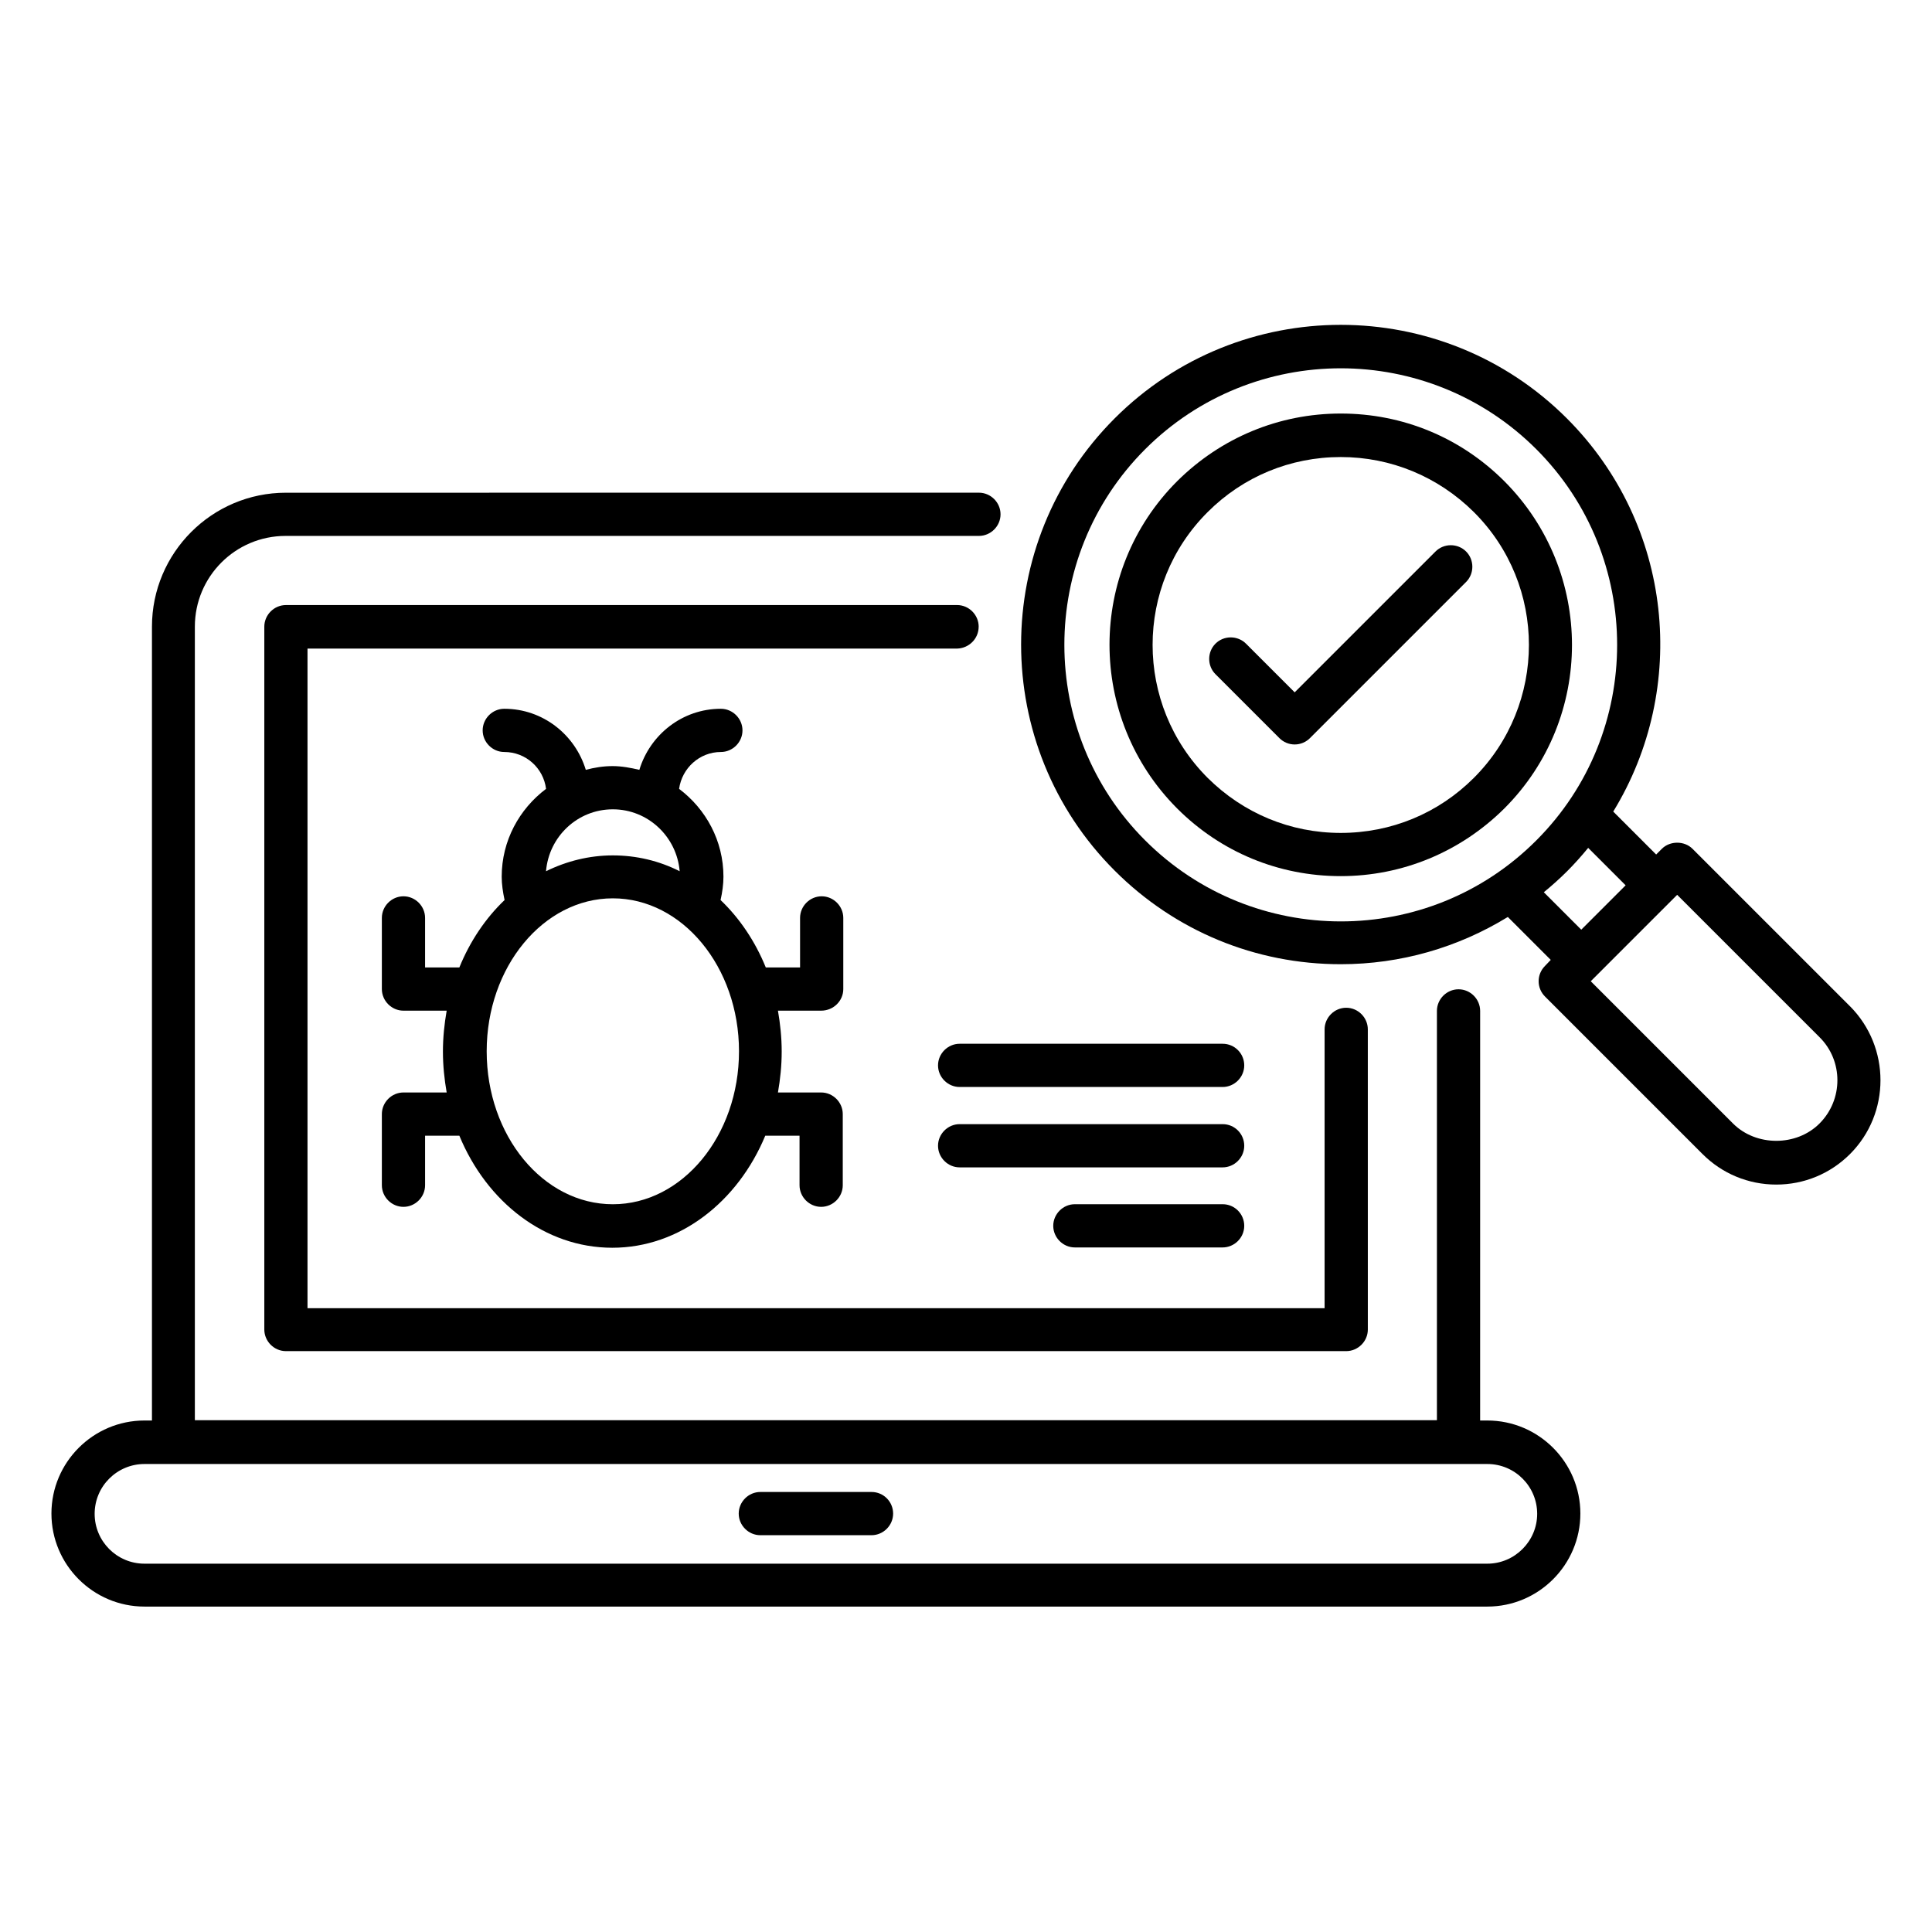
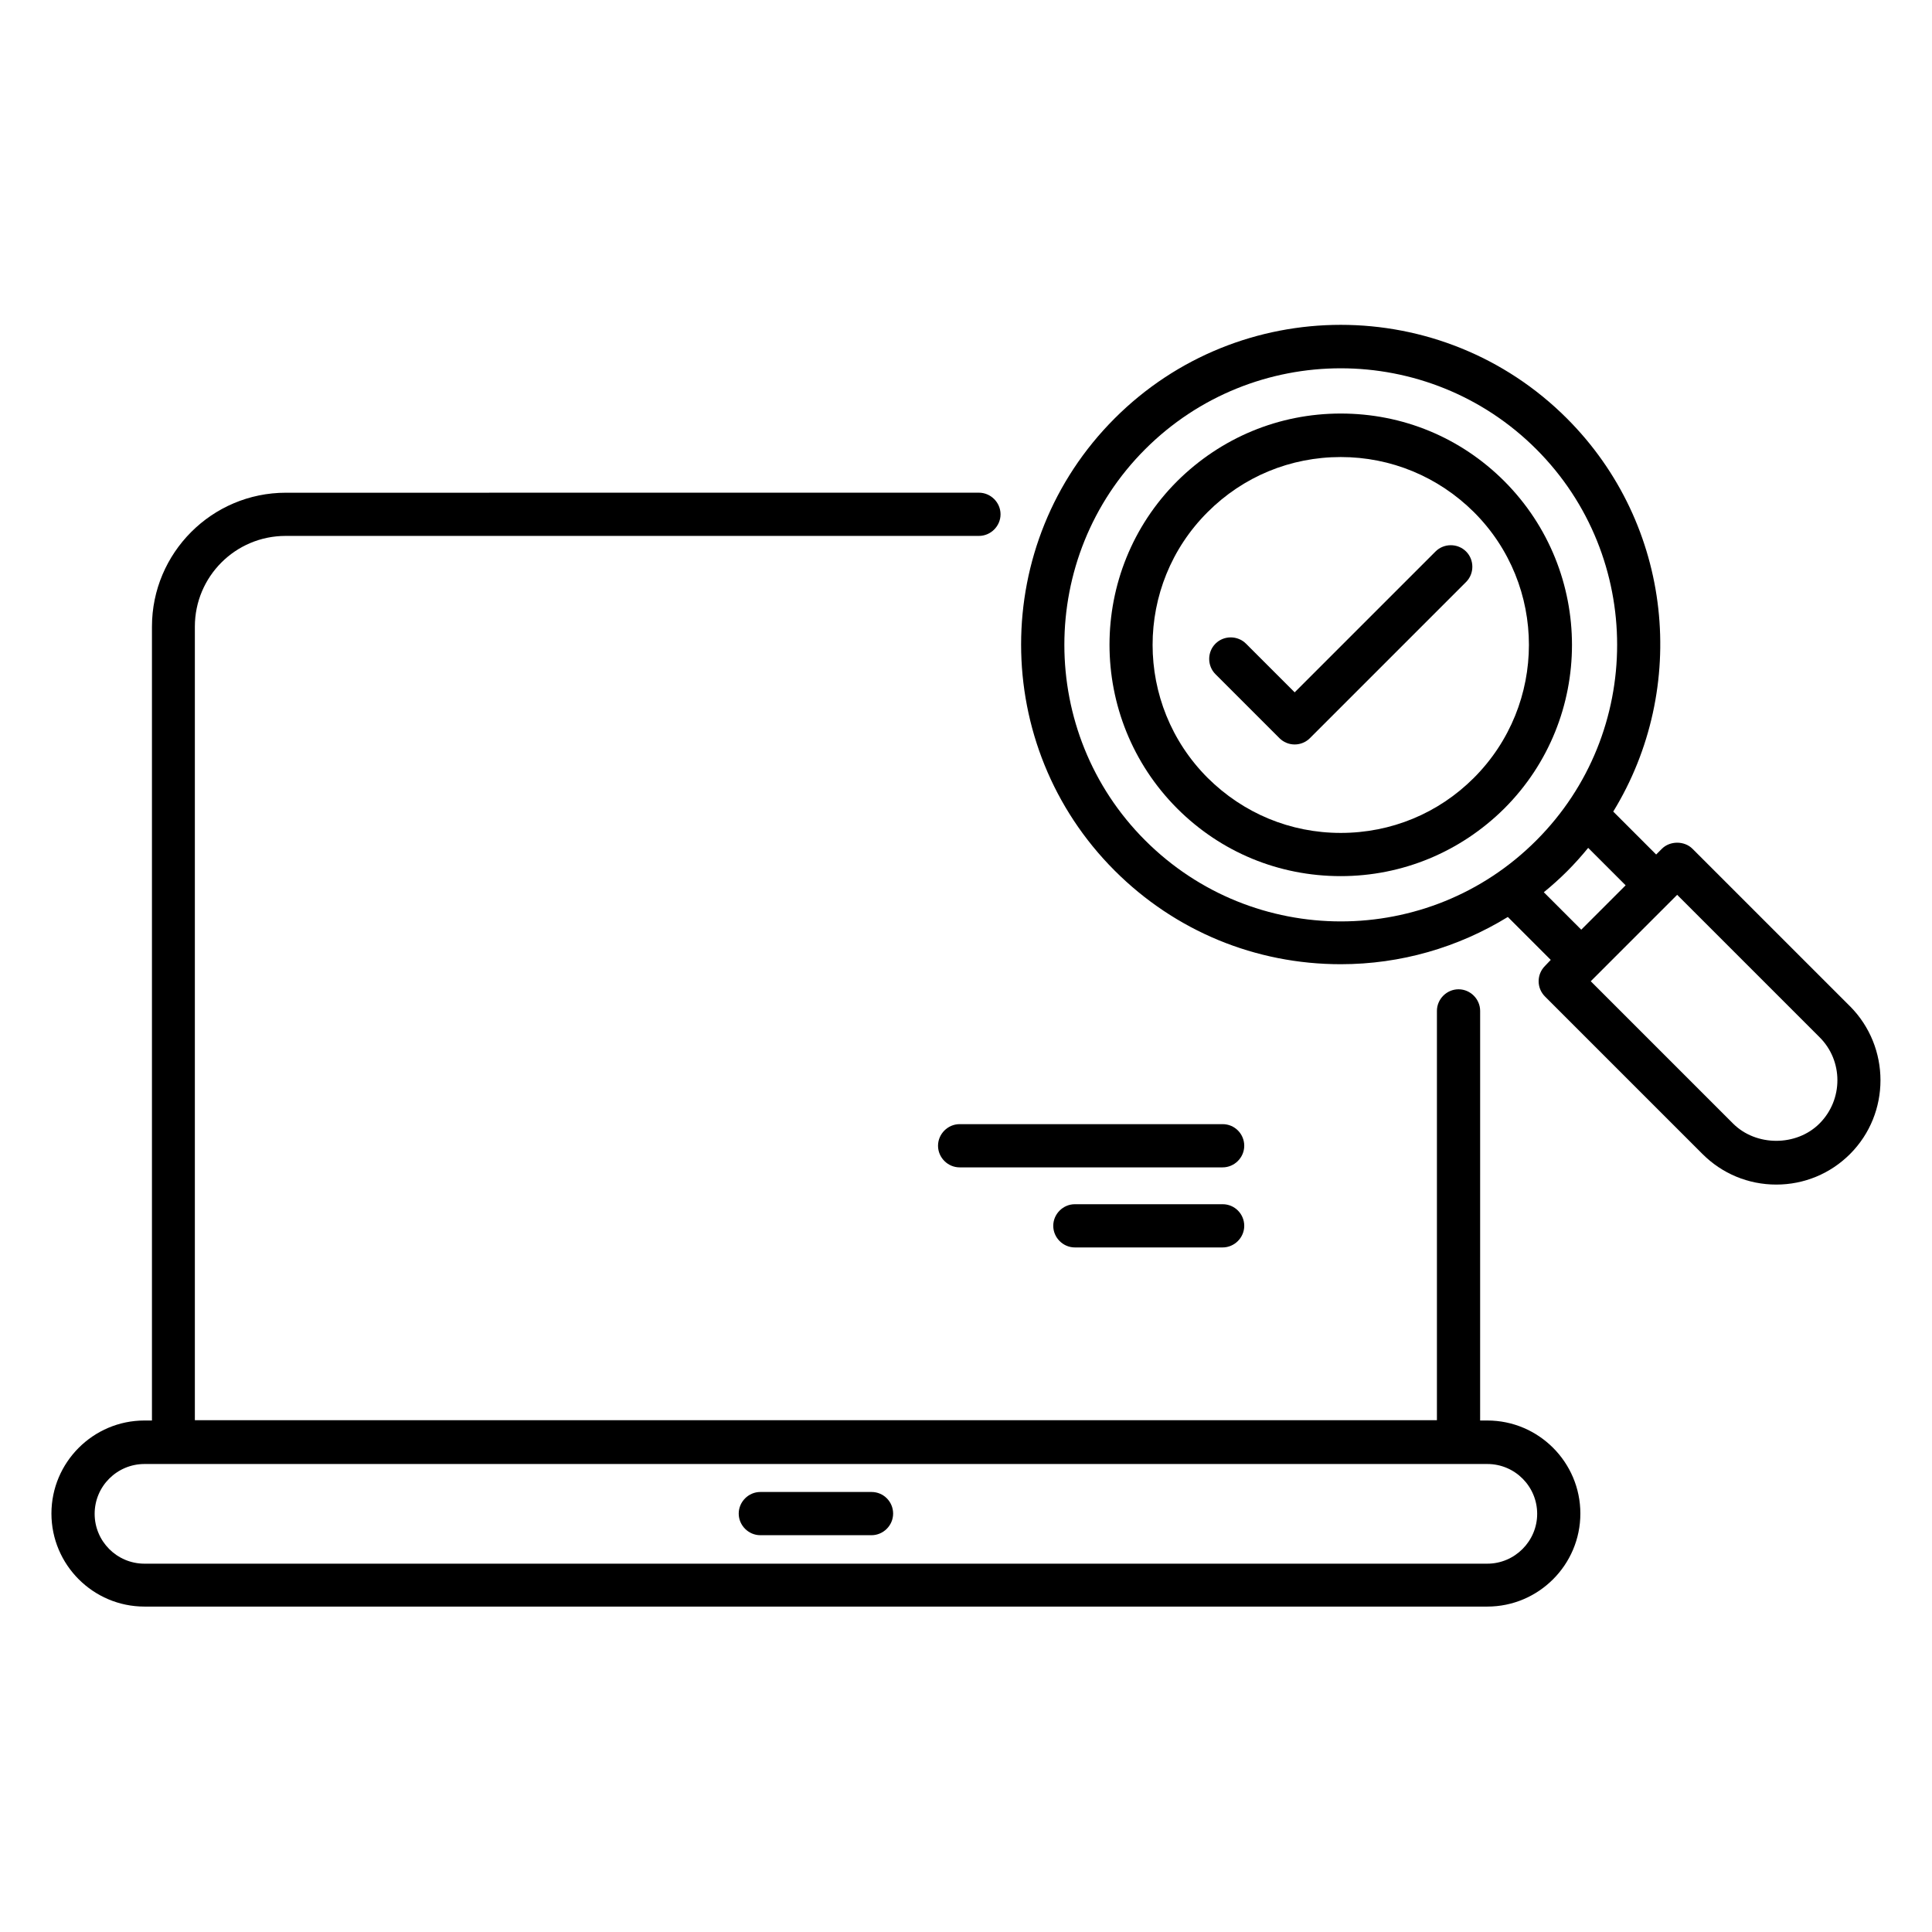
<svg xmlns="http://www.w3.org/2000/svg" fill="#000000" width="800px" height="800px" version="1.1" viewBox="144 144 512 512">
  <g>
    <path d="m538.16 520.45h-1.91l0.004-108.55c0-3.129-2.594-5.727-5.727-5.727-3.129 0-5.727 2.594-5.727 5.727v108.47h-329.16v-210.3c0-13.281 10.762-24.047 24.047-24.047h183.74c3.129 0 5.727-2.594 5.727-5.727 0-3.129-2.594-5.727-5.727-5.727l-183.66 0.008c-19.617 0-35.496 15.953-35.496 35.496v210.38l-1.984-0.004c-13.586 0-24.656 11.07-24.656 24.656s11.07 24.656 24.656 24.656h355.87c13.586 0 24.656-11.07 24.656-24.656s-11.066-24.656-24.656-24.656zm0 37.941h-355.87c-7.328 0-13.207-5.953-13.207-13.207 0-7.328 5.953-13.207 13.207-13.207h355.87c7.328 0 13.207 5.953 13.207 13.207 0 7.25-5.953 13.207-13.207 13.207z" />
    <path d="m634.27 410.68-41.754-41.754c-2.137-2.137-5.953-2.137-8.09 0l-1.527 1.527-11.375-11.375c20-32.672 15.953-75.953-12.289-104.2-33.055-33.055-86.793-33.055-119.84 0-33.055 33.055-33.055 86.793 0 119.84 16.031 16.031 37.328 24.809 59.922 24.809 15.879 0 31.066-4.426 44.273-12.52l11.375 11.375-1.531 1.605c-1.07 1.07-1.68 2.519-1.68 4.047s0.609 2.977 1.68 4.047l41.754 41.754c5.191 5.191 12.137 8.09 19.543 8.09s14.352-2.902 19.543-8.09c10.762-10.766 10.762-28.324 0-39.164zm-186.79-43.969c-28.551-28.551-28.551-75.113 0-103.66 14.273-14.273 33.055-21.449 51.832-21.449s37.559 7.176 51.832 21.449c28.551 28.551 28.551 75.113 0 103.66-28.551 28.629-75.039 28.629-103.66 0zm115.57 23.664-9.922-9.922c2.137-1.754 4.199-3.586 6.184-5.574 1.984-1.984 3.816-4.047 5.574-6.184l9.922 9.922zm63.129 51.375c-6.106 6.106-16.793 6.106-22.902 0l-37.711-37.711 22.902-22.902 37.711 37.711c6.336 6.262 6.336 16.566 0 22.902z" />
    <path d="m542.67 271.53c-11.602-11.602-26.945-17.938-43.359-17.938-16.41 0-31.754 6.414-43.359 17.938-23.895 23.895-23.895 62.746 0 86.715 11.602 11.602 26.945 17.938 43.359 17.938 16.336 0 31.754-6.414 43.359-17.938 23.895-23.891 23.895-62.746 0-86.715zm-8.09 78.625c-9.391 9.391-21.906 14.578-35.266 14.578s-25.801-5.191-35.266-14.578c-19.465-19.465-19.465-51.066 0-70.457 9.391-9.391 21.906-14.578 35.266-14.578 13.281 0 25.801 5.191 35.266 14.578 19.465 19.387 19.465 50.992 0 70.457z" />
-     <path d="m367.48 406.11v-18.855c0-3.129-2.594-5.727-5.727-5.727-3.129 0-5.727 2.594-5.727 5.727v13.129h-9.082c-2.824-6.945-6.945-13.055-11.984-17.863 0.457-2.062 0.762-4.121 0.762-6.184 0-9.543-4.656-17.938-11.754-23.281 0.762-5.496 5.418-9.77 11.07-9.77 3.129 0 5.727-2.594 5.727-5.727 0-3.129-2.594-5.727-5.727-5.727-10.23 0-18.777 6.871-21.602 16.184-2.289-0.535-4.656-0.992-7.098-0.992s-4.809 0.383-7.098 0.992c-2.824-9.312-11.375-16.184-21.602-16.184-3.129 0-5.727 2.594-5.727 5.727 0 3.129 2.594 5.727 5.727 5.727 5.727 0 10.383 4.273 11.07 9.77-7.098 5.344-11.754 13.742-11.754 23.281 0 1.984 0.305 4.047 0.762 6.184-5.039 4.809-9.16 10.914-11.984 17.863h-9.082v-13.129c0-3.129-2.594-5.727-5.727-5.727-3.129 0-5.727 2.594-5.727 5.727v18.855c0 3.129 2.594 5.727 5.727 5.727h11.449c-0.609 3.512-0.992 7.098-0.992 10.84s0.383 7.328 0.992 10.84h-11.449c-3.129 0-5.727 2.594-5.727 5.727v18.855c0 3.129 2.594 5.727 5.727 5.727 3.129 0 5.727-2.594 5.727-5.727v-13.129h9.082c7.25 17.559 22.672 29.695 40.535 29.695s33.281-12.215 40.535-29.695h9.082v13.129c0 3.129 2.594 5.727 5.727 5.727 3.129 0 5.727-2.594 5.727-5.727v-18.855c0-3.129-2.594-5.727-5.727-5.727h-11.449c0.609-3.512 0.992-7.098 0.992-10.84s-0.383-7.328-0.992-10.84h11.449c3.269 0 5.867-2.598 5.867-5.727zm-61.07-47.633c9.312 0 16.945 7.25 17.711 16.41-5.418-2.75-11.449-4.199-17.711-4.199-6.258 0-12.289 1.527-17.711 4.199 0.766-9.16 8.324-16.41 17.711-16.41zm0 104.66c-18.473 0-33.434-18.168-33.434-40.535s15.039-40.535 33.434-40.535c18.398 0 33.434 18.168 33.434 40.535 0.004 22.367-15.035 40.535-33.434 40.535z" />
    <path d="m524.43 290.15-37.328 37.328-12.902-12.902c-2.215-2.215-5.879-2.215-8.09 0-2.215 2.215-2.215 5.879 0 8.09l16.945 16.945c1.07 1.07 2.519 1.68 4.047 1.68s2.977-0.609 4.047-1.68l41.375-41.375c2.215-2.215 2.215-5.879 0-8.09-2.219-2.211-5.883-2.211-8.094 0.004z" />
-     <path d="m468.01 420.61h-69.695c-3.129 0-5.727 2.594-5.727 5.727 0 3.129 2.594 5.727 5.727 5.727h69.695c3.129 0 5.727-2.594 5.727-5.727 0-3.133-2.519-5.727-5.727-5.727z" />
    <path d="m468.01 441.91h-69.695c-3.129 0-5.727 2.594-5.727 5.727 0 3.129 2.594 5.727 5.727 5.727h69.695c3.129 0 5.727-2.594 5.727-5.727 0-3.133-2.519-5.727-5.727-5.727z" />
    <path d="m468.01 463.13h-39.16c-3.129 0-5.727 2.594-5.727 5.727 0 3.129 2.594 5.727 5.727 5.727h39.16c3.129 0 5.727-2.594 5.727-5.727 0-3.133-2.519-5.727-5.727-5.727z" />
    <path d="m374.96 539.39h-29.465c-3.129 0-5.727 2.594-5.727 5.727 0 3.129 2.594 5.727 5.727 5.727h29.465c3.129 0 5.727-2.594 5.727-5.727 0-3.133-2.519-5.727-5.727-5.727z" />
-     <path d="m403.36 310.07c0-3.129-2.594-5.727-5.727-5.727l-177.86 0.004c-3.129 0-5.727 2.594-5.727 5.727v186.26c0 3.129 2.594 5.727 5.727 5.727h280.99c3.129 0 5.727-2.594 5.727-5.727l-0.004-79.543c0-3.129-2.594-5.727-5.727-5.727-3.129 0-5.727 2.594-5.727 5.727v73.891h-269.54v-174.8h172.14c3.129-0.078 5.723-2.598 5.723-5.805z" />
  </g>
</svg>